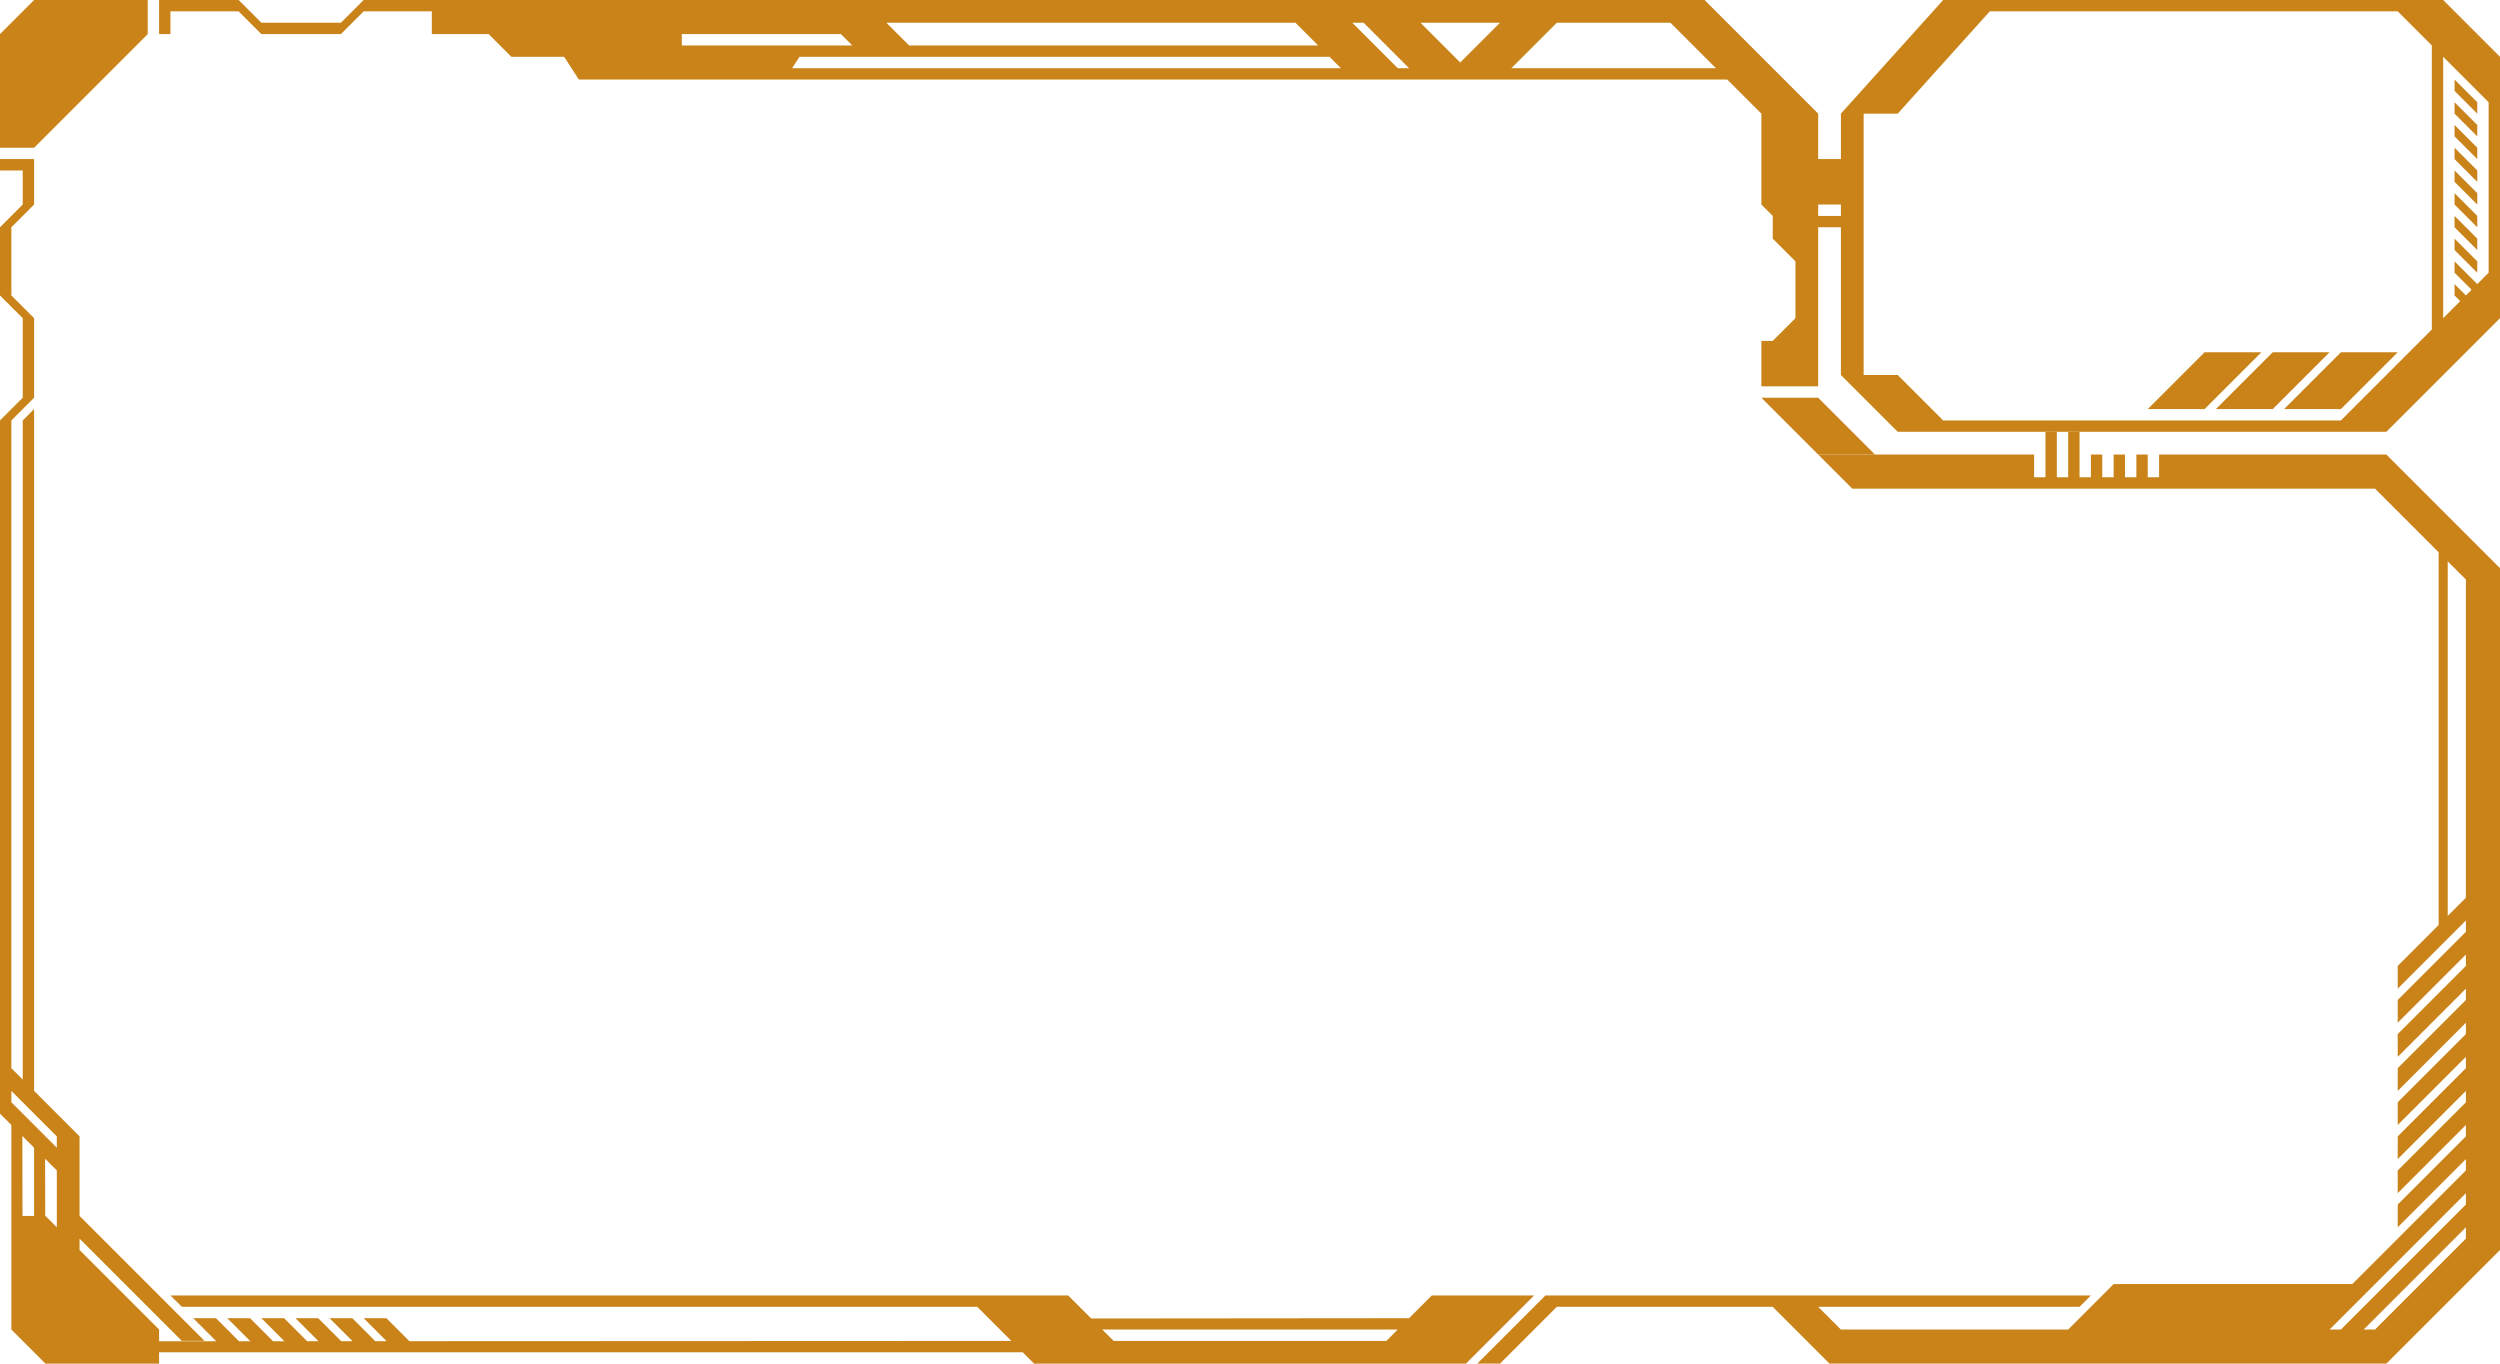
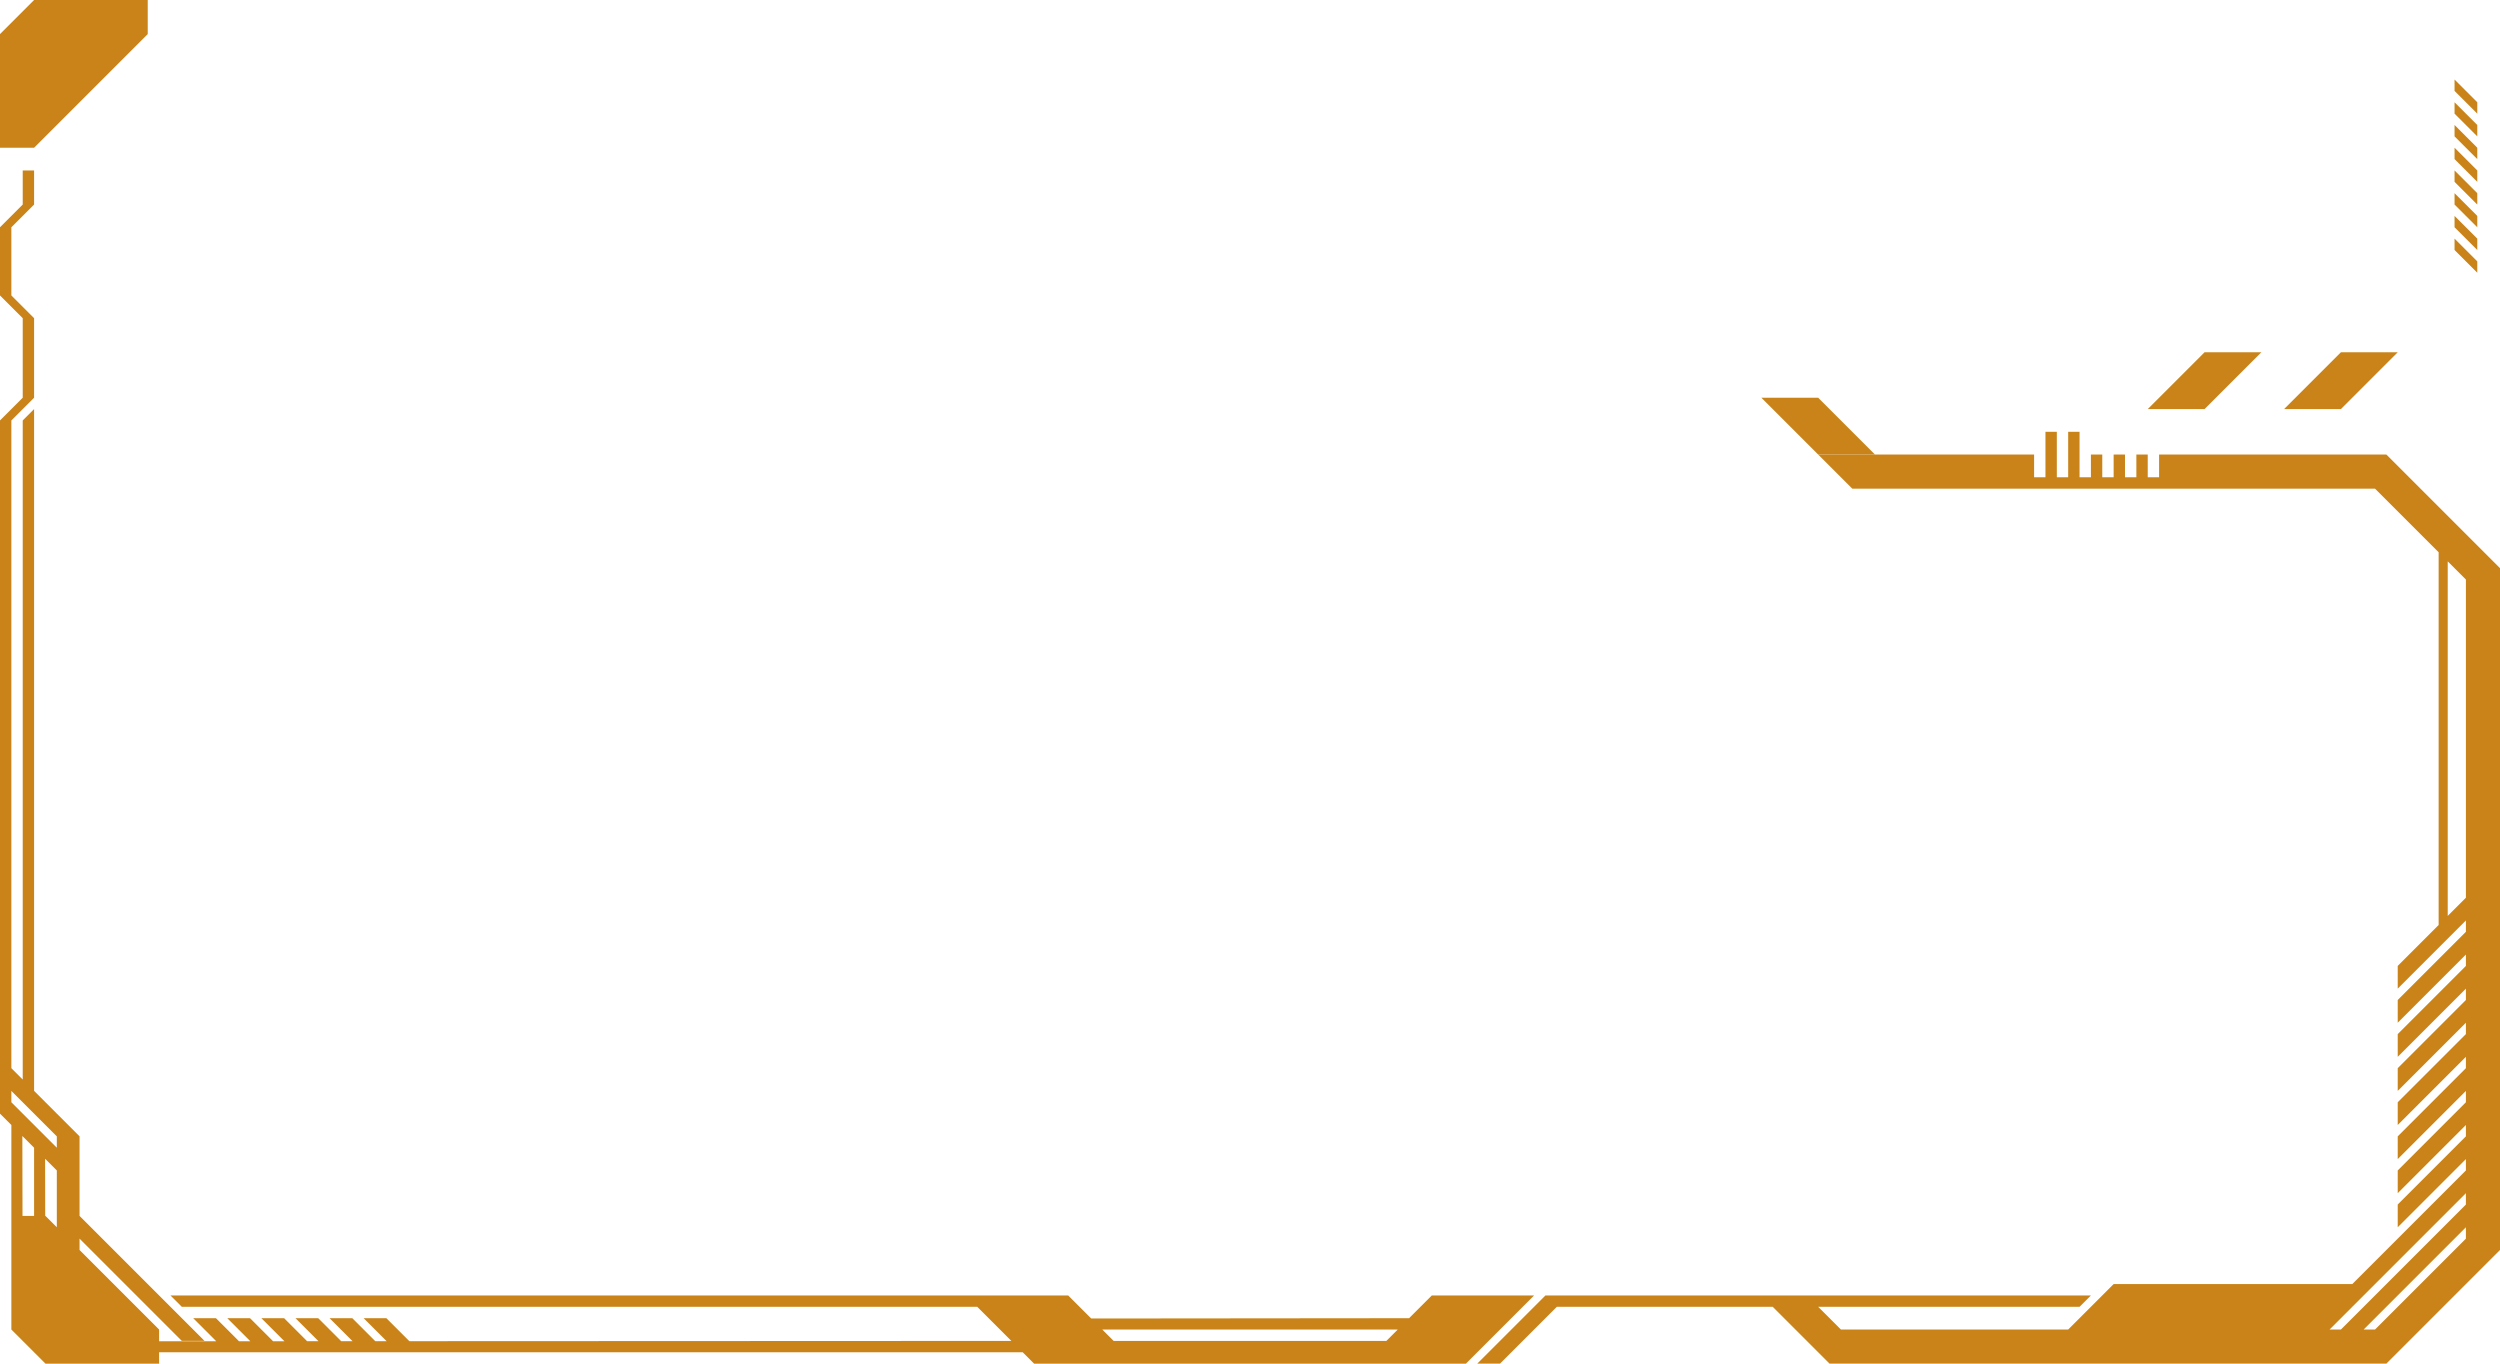
<svg xmlns="http://www.w3.org/2000/svg" fill="#c98318" height="1200" preserveAspectRatio="xMidYMid meet" version="1" viewBox="0.0 0.0 2200.0 1200.0" width="2200" zoomAndPan="magnify">
  <g id="change1_1">
    <path d="M1900,400v20h-10v-20h-10v20h-10v-20h-10v20h-10v-20h-10v20h-10v-40h-10v40h-10v-40h-10v40h-10v-20h-190l30,30h460l56,56v328l-36,36v20l60-60v10l-60,60v20l60-60v10l-60,60v20l60-60v10l-60,60v20l60-60v10l-60,60v20l60-60v10l-60,60v20l60-60v10l-60,60v20l60-60v10l-60,60v20l60-60v10l-100,100h-210l-40,40h-200l-20-20h230l10-10h-480l-60,60h20l50-50h190l50,50h490l100-100V500l-100-100h-200Zm270,690l-80,80h-10l90-90v10Zm0-30l-110,110h-10l120-120v10Zm0-270l-16,16V494l16,16v280Z" />
  </g>
  <g id="change1_2">
    <path d="M2110 310L2060 310 2010 360 2060 360 2110 310z" />
  </g>
  <g id="change1_3">
-     <path d="M1950 360L2000 360 2050 310 2000 310 1950 360z" />
-   </g>
+     </g>
  <g id="change1_4">
    <path d="M1890 360L1940 360 1990 310 1940 310 1890 360z" />
  </g>
  <g id="change1_5">
-     <path d="M2150,0h-440l-90,100h50l81-90h359l30,30v250l-79.992,79.992h-350.017l-39.992-39.992h-29.996V100h-20v40h-20.004v-40L1500,0H320l-20,20h-70L210,0h-70V30h10V10h60l20,20h70l20-20h60V30h50l20,20h46.471l12.941,20h1010.588l30,30v80l10,10v20l20,20v50l-20,20h-10v40h50V200h20.004v130h-.004l.004,.004v.007h.007l49.989,49.989h50l-.008-.008h330.017l-.008,.008h50l90-90,10-10V50L2150,0ZM740,30h0l10,10h-150v-10h140Zm-42.941,30l6.471-10h466.47l10,10h-482.94Zm532.94,0l-40-40h-50l20,20h-360l-20-20h540l-35,35-35-35h-50l40,40h-10Zm100.001,0l40-40h100l40,40h-179.999Zm270,130v-10h20.004v10h-20.004Zm590,50l-10,10-20-20v10l15,15-5,5-10-10v10l5,5-15,15V50l40,40V240Z" />
-   </g>
+     </g>
  <g id="change1_6">
    <path d="M1650 400L1600 350 1550 350 1600 400 1650 400z" />
  </g>
  <g id="change1_7">
-     <path d="M1260,1140l-20.014,20.014-279.703,.269-20.283-20.283H150l10,10H860l30.009,30.009-529.765,.235-20.244-20.244h-20l20.253,20.253-9.996,.004-20.257-20.257h-20l20.266,20.266-9.996,.005-20.27-20.27h-20l20.279,20.279-9.996,.004-20.284-20.284h-20l20.293,20.293-9.996,.005-20.297-20.297h-20l20.306,20.306-9.996,.004-20.31-20.31h-20l20.319,20.319-50.319,.022v-10.342l-70-70v-10l90,90h20l-110-110v-70l-40-40V360l-10,10V950l-10-10V370l20-20v-70l-20-20v-60l20-20v-40H0v10H20v30L0,200v60l20,20v70L0,370V980l10,10v180l30,30h100v-10H900l10,10h380l60-60h-90ZM10,960l10,10,10,10,20,20v10l-40-40v-10Zm9.672,39.672l.328,.328,10,10v60h-10.192l-.135-70.328Zm20.328,70.328h-.216l-.109-50.325,10.325,10.325v50l-10-10Zm1070,110h-130l-9.996-9.996h259.991l-9.996,9.996h-110Z" />
+     <path d="M1260,1140l-20.014,20.014-279.703,.269-20.283-20.283H150l10,10H860l30.009,30.009-529.765,.235-20.244-20.244h-20l20.253,20.253-9.996,.004-20.257-20.257h-20l20.266,20.266-9.996,.005-20.27-20.27h-20l20.279,20.279-9.996,.004-20.284-20.284h-20l20.293,20.293-9.996,.005-20.297-20.297h-20l20.306,20.306-9.996,.004-20.31-20.31h-20l20.319,20.319-50.319,.022v-10.342l-70-70v-10l90,90h20l-110-110v-70l-40-40V360l-10,10V950l-10-10V370l20-20v-70l-20-20v-60l20-20v-40v10H20v30L0,200v60l20,20v70L0,370V980l10,10v180l30,30h100v-10H900l10,10h380l60-60h-90ZM10,960l10,10,10,10,20,20v10l-40-40v-10Zm9.672,39.672l.328,.328,10,10v60h-10.192l-.135-70.328Zm20.328,70.328h-.216l-.109-50.325,10.325,10.325v50l-10-10Zm1070,110h-130l-9.996-9.996h259.991l-9.996,9.996h-110Z" />
  </g>
  <g id="change1_8">
    <path d="M130 30L130 0 30 0 0 30 0 130 30 130 130 30z" />
  </g>
  <g id="change1_9">
    <path d="M2180 90L2160 70 2160 80 2180 100 2180 90z" />
  </g>
  <g id="change1_10">
    <path d="M2180 110L2160 90 2160 100 2180 120 2180 110z" />
  </g>
  <g id="change1_11">
    <path d="M2180 130L2160 110 2160 120 2180 140 2180 130z" />
  </g>
  <g id="change1_12">
    <path d="M2180 150L2160 130 2160 140 2180 160 2180 150z" />
  </g>
  <g id="change1_13">
    <path d="M2180 170L2160 150 2160 160 2180 180 2180 170z" />
  </g>
  <g id="change1_14">
    <path d="M2180 190L2160 170 2160 180 2180 200 2180 190z" />
  </g>
  <g id="change1_15">
    <path d="M2180 210L2160 190 2160 200 2180 220 2180 210z" />
  </g>
  <g id="change1_16">
    <path d="M2180 230L2160 210 2160 220 2180 240 2180 230z" />
  </g>
</svg>